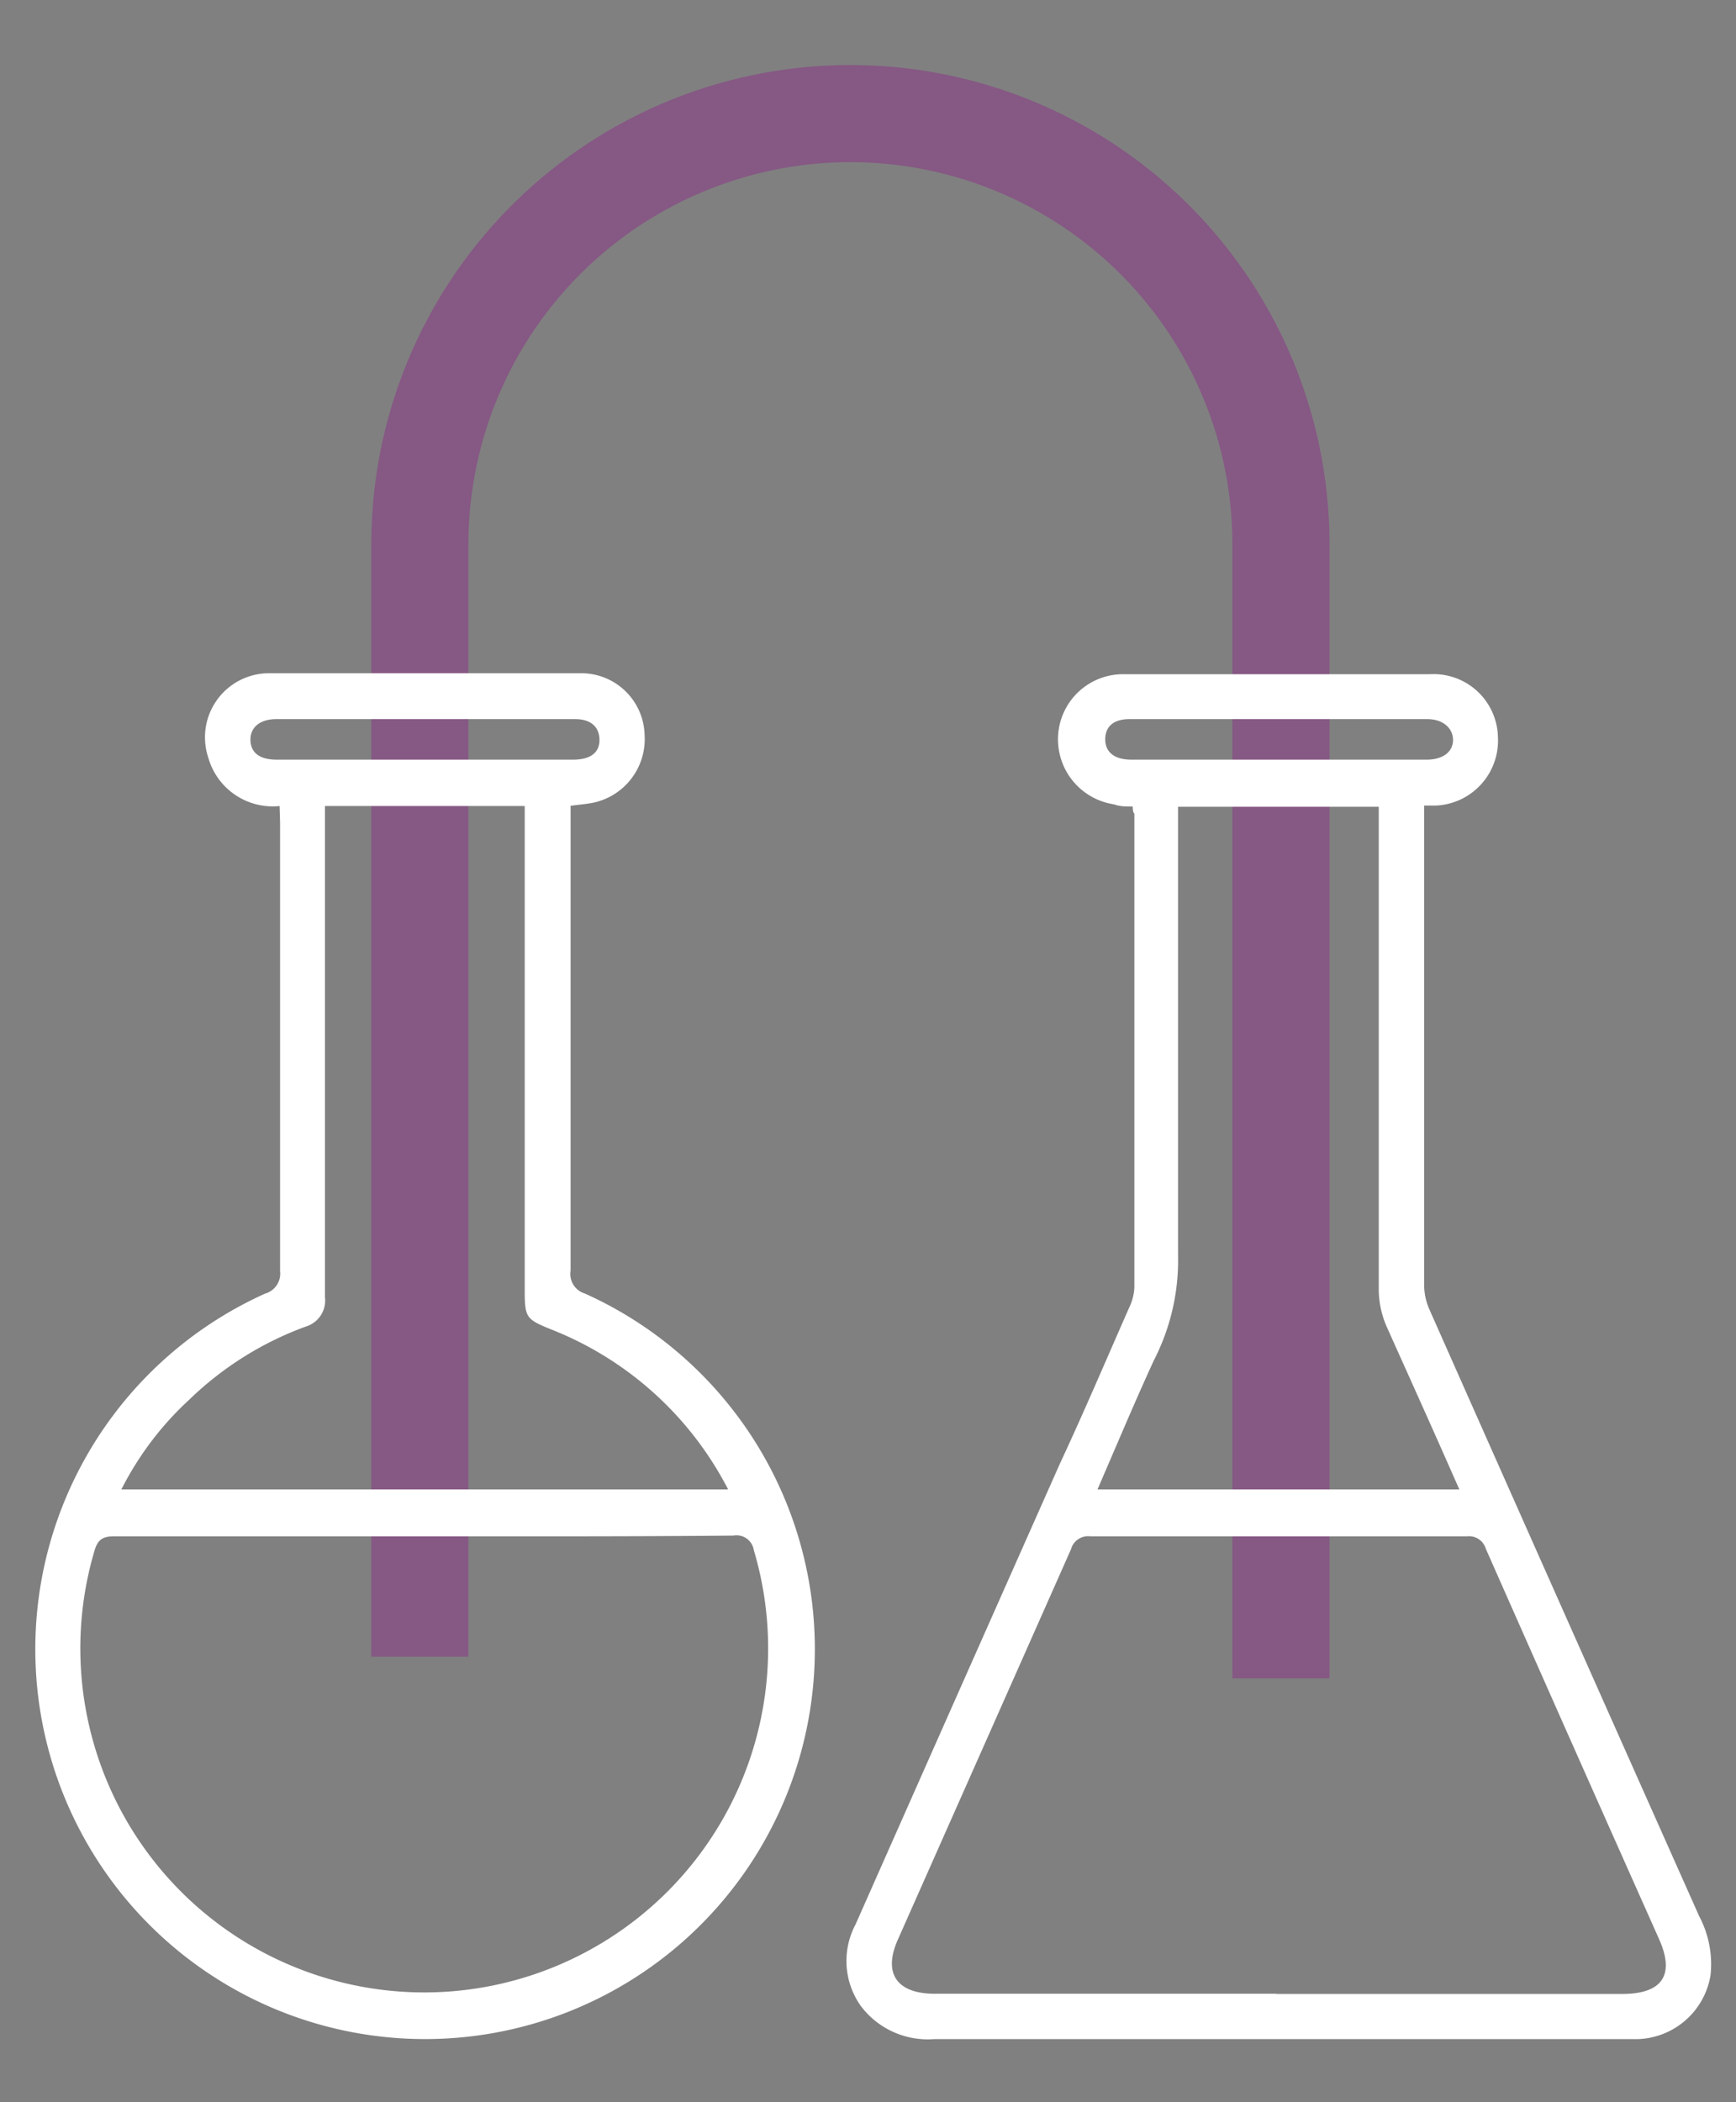
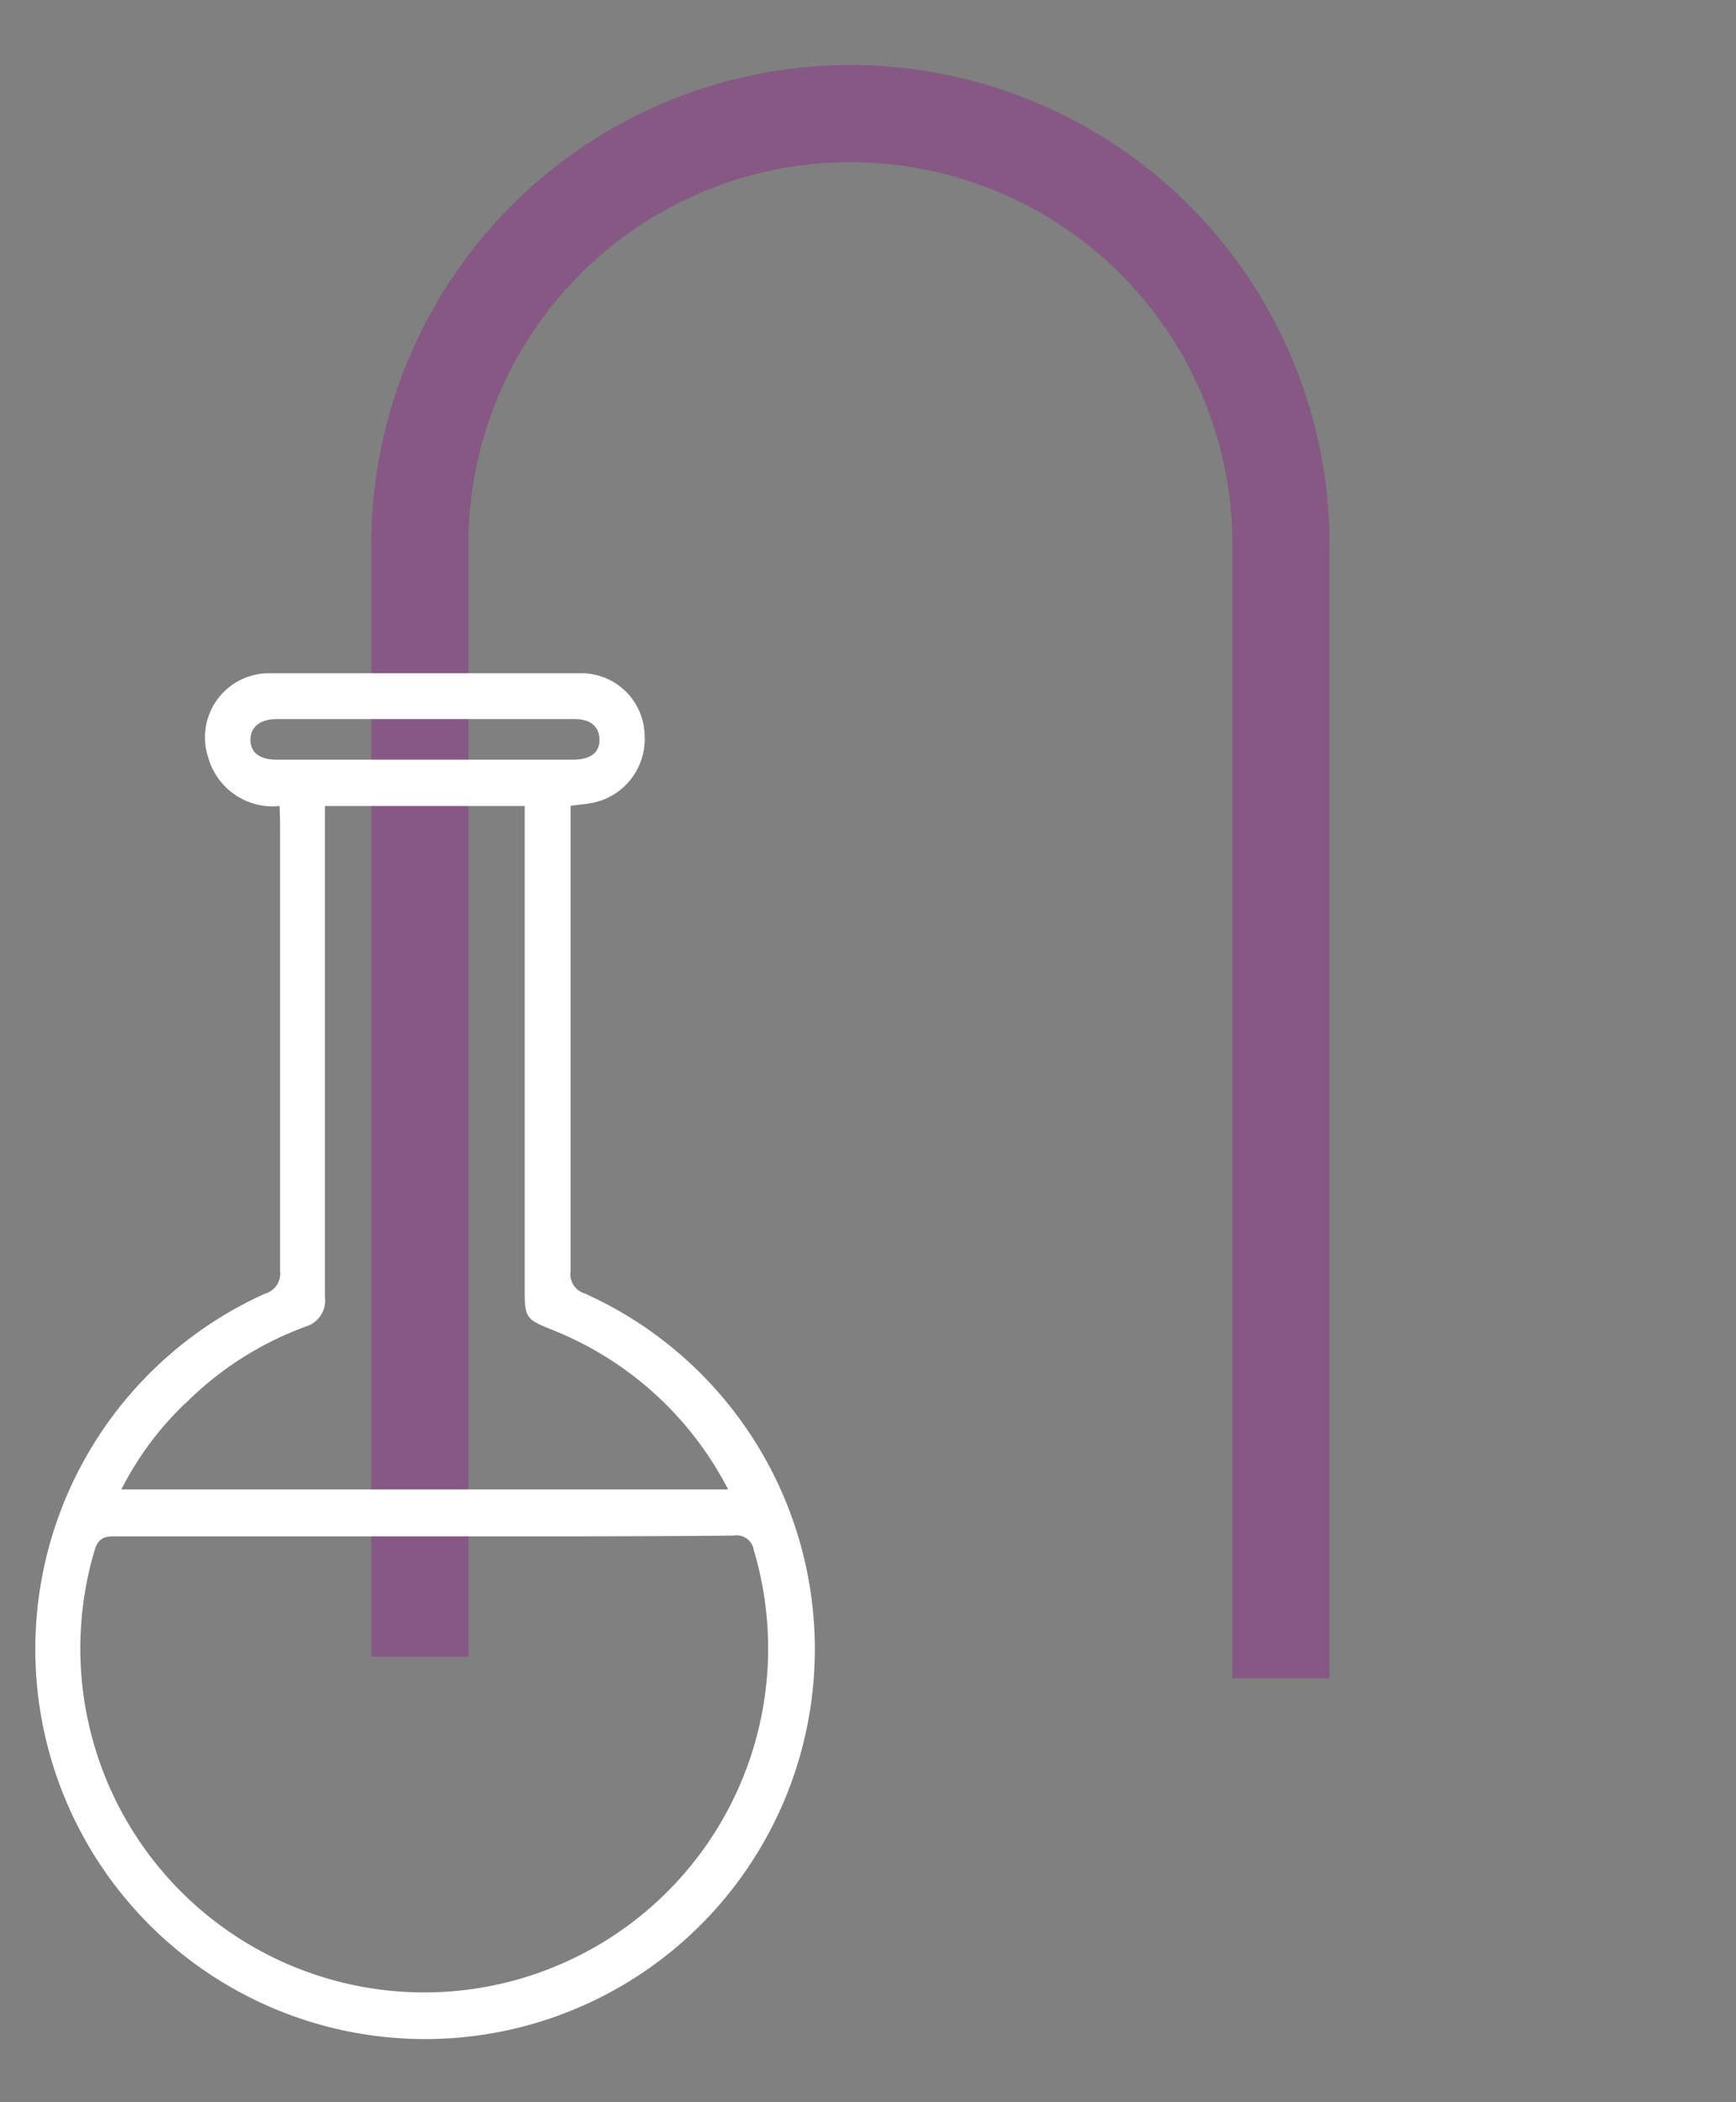
<svg xmlns="http://www.w3.org/2000/svg" id="Layer_1" data-name="Layer 1" viewBox="0 0 71.53 86.59">
  <rect x="0" y="0" width="71.53" height="86.59" fill="#808080" stroke="none" />
  <defs>
    <style>.cls-1{fill:none;stroke:#8d3089;stroke-miterlimit:10;stroke-width:4px;opacity:0.5;}.cls-2{fill:#fff;}</style>
  </defs>
  <title>icon-regulation</title>
  <path class="cls-1" d="M17.3,68.24V22.42A17.74,17.74,0,0,1,35,4.68h0A17.74,17.74,0,0,1,52.78,22.42V69.13" />
-   <path class="cls-2" d="M46.67,33.22c-.29,0-.53,0-.77-.09a2.71,2.71,0,0,1-2.3-2.87,2.68,2.68,0,0,1,2.7-2.49H58.93a2.65,2.65,0,0,1,2.79,2.58,2.68,2.68,0,0,1-2.54,2.83l-.5,0v.64q0,9.55,0,19.1a2.53,2.53,0,0,0,.21,1q5.55,12.51,11.12,25a4.22,4.22,0,0,1,.47,2.44,3.14,3.14,0,0,1-3,2.63h-29a3.45,3.45,0,0,1-3-1.35,3.2,3.2,0,0,1-.23-3.37q4.2-9.48,8.43-19c1-2.14,1.91-4.29,2.86-6.44a2.1,2.1,0,0,0,.2-.8q0-9.76,0-19.52C46.69,33.48,46.68,33.38,46.67,33.22Zm5.9,48.91H66.83c1.67,0,2.19-.78,1.53-2.26q-3.57-8-7.14-16.08a.72.72,0,0,0-.77-.51q-7.76,0-15.53,0a.73.73,0,0,0-.79.53Q40.56,71.86,37,79.88c-.61,1.36-.09,2.2,1.41,2.24h14.2ZM45.22,61.35H60.13c-1-2.28-2-4.49-3-6.72a3.88,3.88,0,0,1-.32-1.5c0-6.39,0-12.77,0-19.16,0-.25,0-.5,0-.74H48.54V34c0,5.9,0,11.8,0,17.7a9,9,0,0,1-1,4.34C46.75,57.76,46,59.55,45.22,61.35Zm7.45-30.06h6.11c.65,0,1.07-.3,1.09-.78s-.38-.89-1.06-.89H46.54c-.67,0-1,.32-1,.83s.35.84,1.08.84Z" />
  <path class="cls-2" d="M11.52,33.2a2.76,2.76,0,0,1-2.94-2,2.64,2.64,0,0,1,2.47-3.47q6.48,0,12.94,0a2.61,2.61,0,0,1,2.57,2.54,2.68,2.68,0,0,1-2.1,2.79c-.29.06-.59.08-.95.13v.65q0,9.25,0,18.5a.84.84,0,0,0,.59.94,16.06,16.06,0,1,1-13.17,0,.85.85,0,0,0,.61-.92c0-6.16,0-12.33,0-18.49Zm6,30.08c-4.27,0-8.54,0-12.81,0-.45,0-.67.11-.81.57a14.17,14.17,0,1,0,27.16,0,.72.72,0,0,0-.84-.6C26,63.29,21.8,63.28,17.56,63.28ZM13.39,33.2V49.81c0,1.2,0,2.41,0,3.62a1.12,1.12,0,0,1-.79,1.21,13.6,13.6,0,0,0-4.79,3A13,13,0,0,0,5,61.35H30a2.59,2.59,0,0,0-.13-.25,13.93,13.93,0,0,0-7.18-6.35c-1-.41-1.07-.47-1.07-1.6V33.2Zm4.05-1.91h6.17c.72,0,1.1-.29,1.09-.83s-.38-.84-1-.84H11.39c-.69,0-1.09.35-1.07.88s.41.79,1.08.79Z" />
</svg>